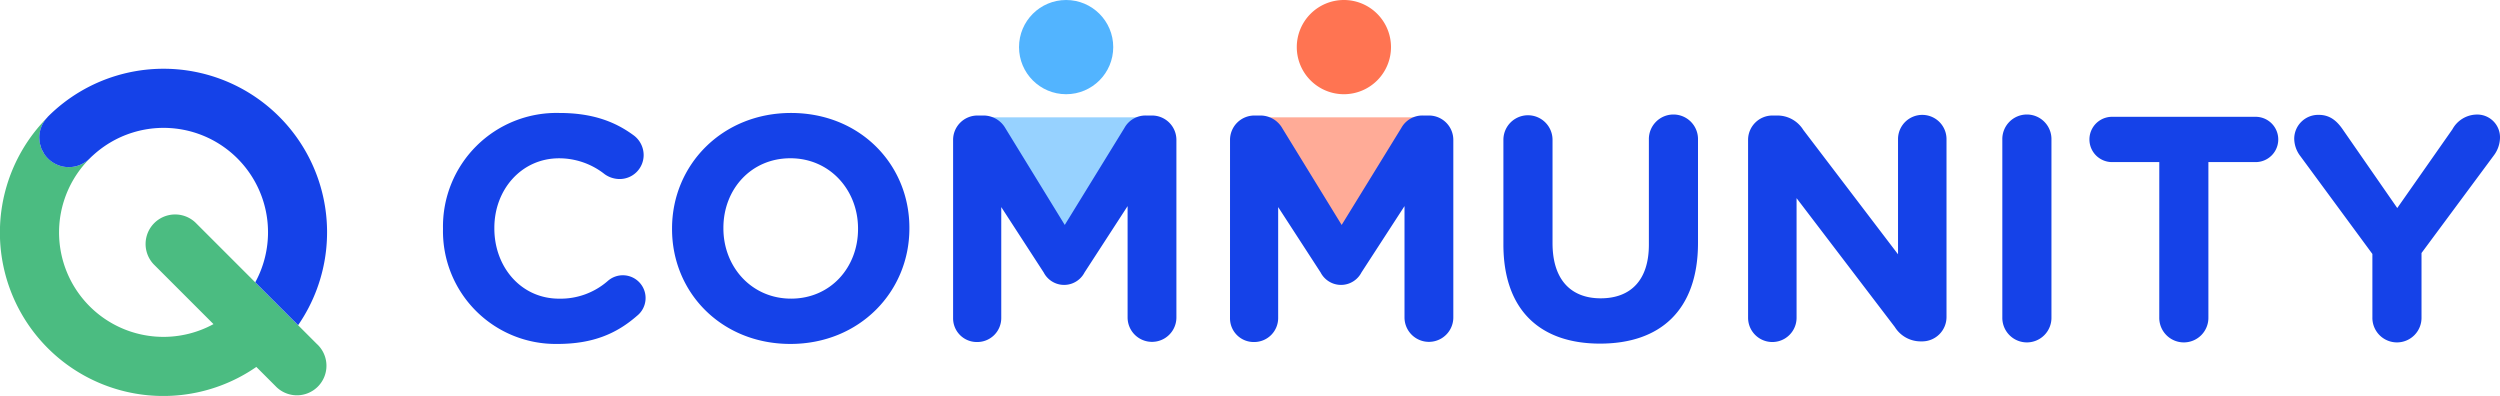
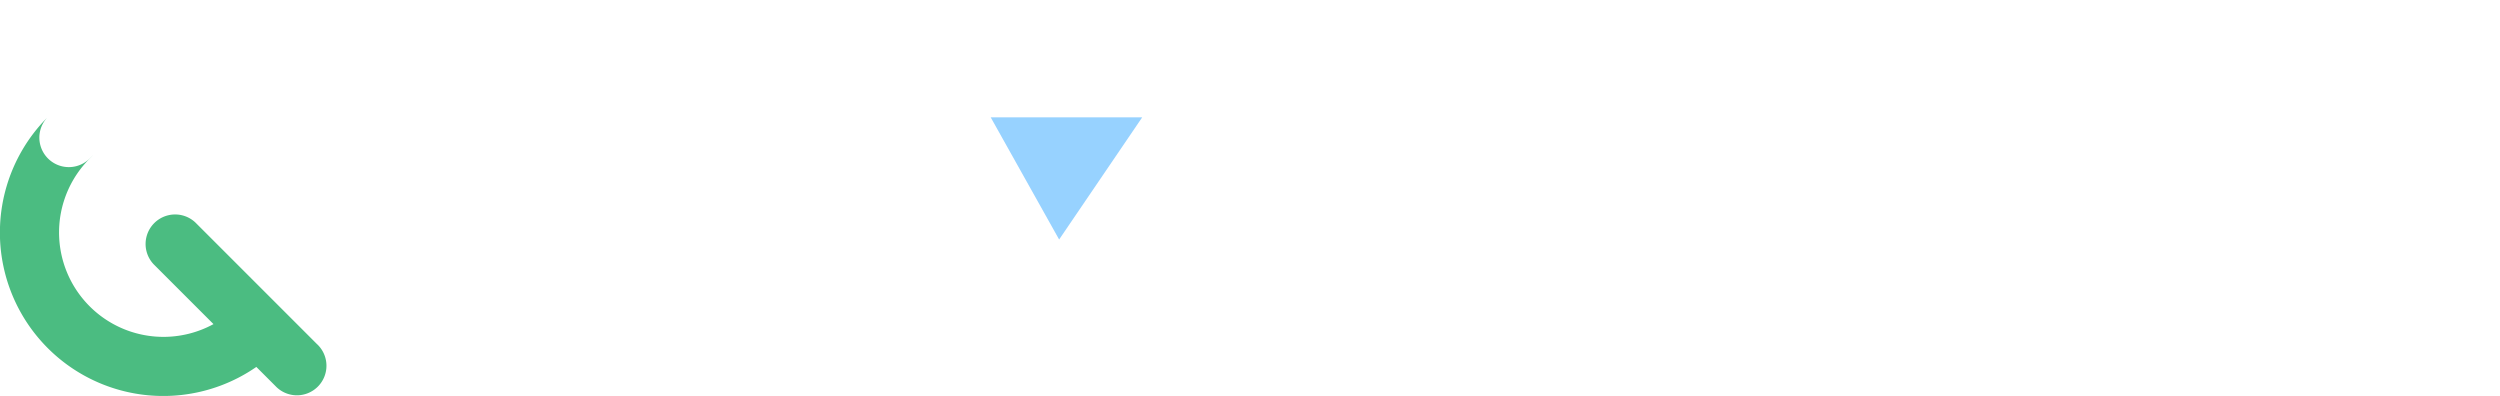
<svg xmlns="http://www.w3.org/2000/svg" width="431.681" height="68.368" viewBox="0 0 431.681 68.368">
  <g id="Q-community-bluelogo" transform="translate(-18)">
    <path id="Path_1552" data-name="Path 1552" d="M124.667,35h26.165L136.483,56.1Z" transform="translate(64.399 -14.743)" fill="#52b4ff" opacity="0.6" />
-     <path id="Path_1553" data-name="Path 1553" d="M124.667,35h26.165L136.483,56.1Z" transform="translate(112.51 -14.743)" fill="#ff7452" opacity="0.6" />
    <g id="Group_290" data-name="Group 290" transform="translate(0 0)">
      <g id="Group_288" data-name="Group 288" transform="translate(94.493 0)">
-         <path id="Path_1547" data-name="Path 1547" d="M26.835,44.641c6.17,0,10.246-1.818,13.716-4.847a3.929,3.929,0,1,0-5.068-6,12.376,12.376,0,0,1-8.373,3.03c-6.61,0-11.182-5.508-11.182-12.119v-.11c0-6.61,4.682-12.009,11.182-12.009a12.686,12.686,0,0,1,7.877,2.754,4.453,4.453,0,0,0,2.534.826,4.138,4.138,0,0,0,4.186-4.131,4.243,4.243,0,0,0-1.653-3.36C36.861,6.3,32.95,4.76,27.166,4.76A19.6,19.6,0,0,0,7.06,24.7v.11A19.464,19.464,0,0,0,26.835,44.641Zm40.212,0c11.9,0,20.547-8.979,20.547-19.941v-.11c0-10.962-8.538-19.831-20.437-19.831S46.611,13.739,46.611,24.7v.11C46.611,35.773,55.149,44.641,67.047,44.641Zm.11-7.822c-6.831,0-11.678-5.508-11.678-12.119v-.11c0-6.61,4.737-12.009,11.568-12.009S78.725,18.091,78.725,24.7v.11C78.725,31.421,73.988,36.819,67.158,36.819Zm27.983,3.36a4.091,4.091,0,0,0,4.131,4.131,4.138,4.138,0,0,0,4.186-4.131V21.01L110.785,32.3a3.967,3.967,0,0,0,7.051,0l7.436-11.458V40.069a4.214,4.214,0,1,0,8.428,0V9.442A4.209,4.209,0,0,0,129.459,5.2h-.936a4.153,4.153,0,0,0-3.8,2.148l-10.3,16.746L104.175,7.4a4.356,4.356,0,0,0-3.856-2.2h-.936a4.209,4.209,0,0,0-4.242,4.242Zm47.814,0a4.091,4.091,0,0,0,4.131,4.131,4.138,4.138,0,0,0,4.186-4.131V21.01L158.6,32.3a3.967,3.967,0,0,0,7.051,0l7.436-11.458V40.069a4.214,4.214,0,1,0,8.428,0V9.442A4.209,4.209,0,0,0,177.272,5.2h-.936a4.153,4.153,0,0,0-3.8,2.148l-10.3,16.746L151.988,7.4a4.356,4.356,0,0,0-3.856-2.2H147.2a4.209,4.209,0,0,0-4.242,4.242Zm63.9,4.407c10.356,0,16.911-5.729,16.911-17.407V9.332a4.242,4.242,0,1,0-8.483,0V27.51c0,6.114-3.14,9.254-8.318,9.254s-8.318-3.25-8.318-9.53V9.332a4.242,4.242,0,0,0-8.483,0V27.455C190.162,38.8,196.5,44.586,206.853,44.586Zm25.559-4.462a4.186,4.186,0,1,0,8.373,0V19.468l16.966,22.254a5.254,5.254,0,0,0,4.407,2.479h.275a4.209,4.209,0,0,0,4.242-4.242V9.277a4.186,4.186,0,1,0-8.373,0V29.163L241.942,7.68A5.254,5.254,0,0,0,237.535,5.2h-.881a4.209,4.209,0,0,0-4.242,4.242Zm43.9-.055a4.242,4.242,0,1,0,8.483,0V9.332a4.242,4.242,0,1,0-8.483,0Zm27.1,0a4.242,4.242,0,1,0,8.483,0V13.243h8.153a3.911,3.911,0,0,0,0-7.822H295.264a3.911,3.911,0,1,0,0,7.822h8.153Zm36.8,0a4.242,4.242,0,1,0,8.483,0V28.942l12.449-16.8a5.27,5.27,0,0,0,1.1-2.975,3.931,3.931,0,0,0-4.131-4.131,4.862,4.862,0,0,0-4.076,2.534l-9.53,13.606-9.364-13.5c-1.047-1.542-2.259-2.589-4.186-2.589a4.14,4.14,0,0,0-4.242,4.076,5.026,5.026,0,0,0,1.047,3.03l12.449,16.911Z" transform="translate(-7.06 14.747)" fill="#1542e8" />
        <g id="Group_284" data-name="Group 284" transform="translate(99.464)">
-           <circle id="Ellipse_136" data-name="Ellipse 136" cx="8.134" cy="8.134" r="8.134" transform="translate(0 0)" fill="#52b4ff" />
-           <path id="Path_1540" data-name="Path 1540" d="M8.134,0A8.134,8.134,0,1,1,0,8.134,8.134,8.134,0,0,1,8.134,0Z" transform="translate(47.962 0)" fill="#ff7452" />
-         </g>
+           </g>
      </g>
      <g id="ACCELQ_PINK" data-name="ACCELQ PINK" transform="translate(18 11.905)">
        <g id="Group_9" data-name="Group 9">
          <g id="Group_8" data-name="Group 8">
            <path id="Path_12" data-name="Path 12" d="M111.136,453.587,90.111,432.562a5.1,5.1,0,0,0-7.209,7.209l10.341,10.341a18.029,18.029,0,0,1-21.459-28.5c.814-.824.883-.9.075-.093a5.091,5.091,0,0,1-7.318-7.077,28.216,28.216,0,0,0,36.1,43.063l3.291,3.291a5.1,5.1,0,1,0,7.209-7.209Z" transform="translate(-56.379 -406.052)" fill="#4bbc81" />
-             <path id="Path_13" data-name="Path 13" d="M61.3,420.3c0,.036.008.07.01.1a5.181,5.181,0,0,0,.09.839c.021.1.061.192.086.288a5.234,5.234,0,0,0,.193.633,5.456,5.456,0,0,0,.255.486c.07.127.124.261.206.383a5.095,5.095,0,0,0,7.855.792c.722-.721.74-.734.159-.143a18.03,18.03,0,0,1,28.434,21.527l7.4,7.4a28.234,28.234,0,0,0-43.205-36c-.043.041-.07.092-.112.137A5.09,5.09,0,0,0,61.3,420.3Z" transform="translate(-54.512 -408.361)" fill="#1542e8" />
          </g>
        </g>
      </g>
    </g>
  </g>
</svg>